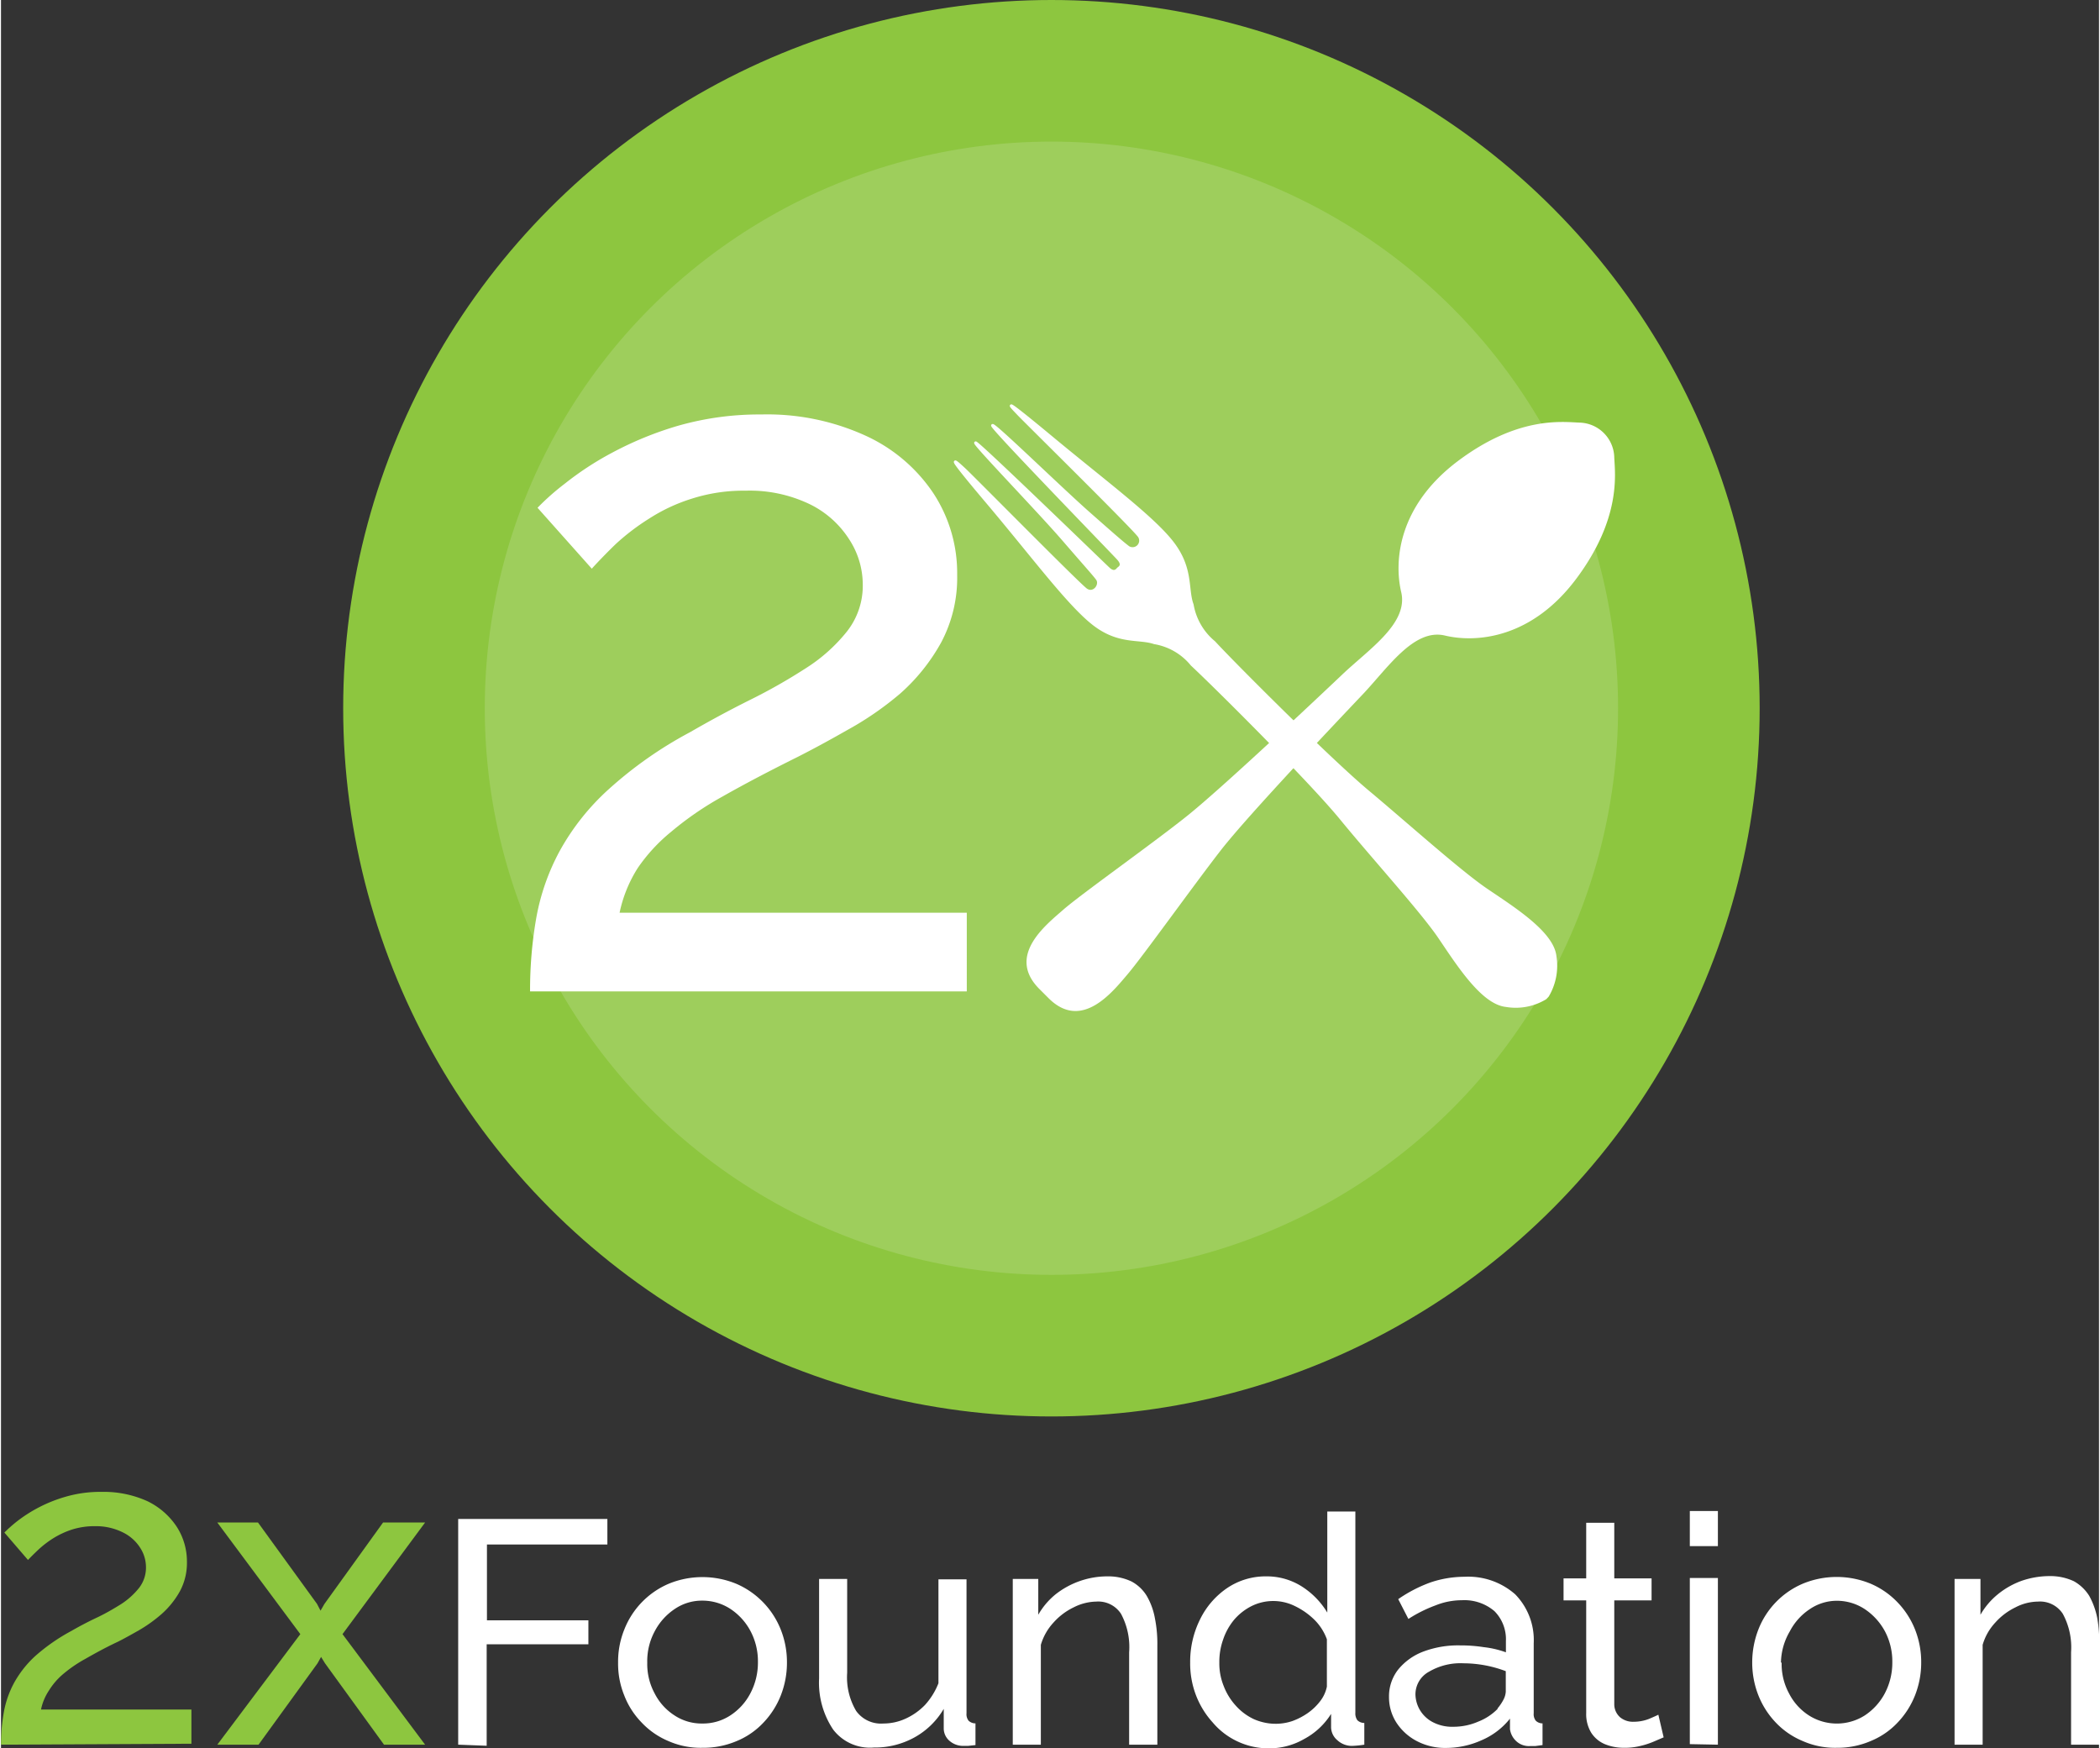
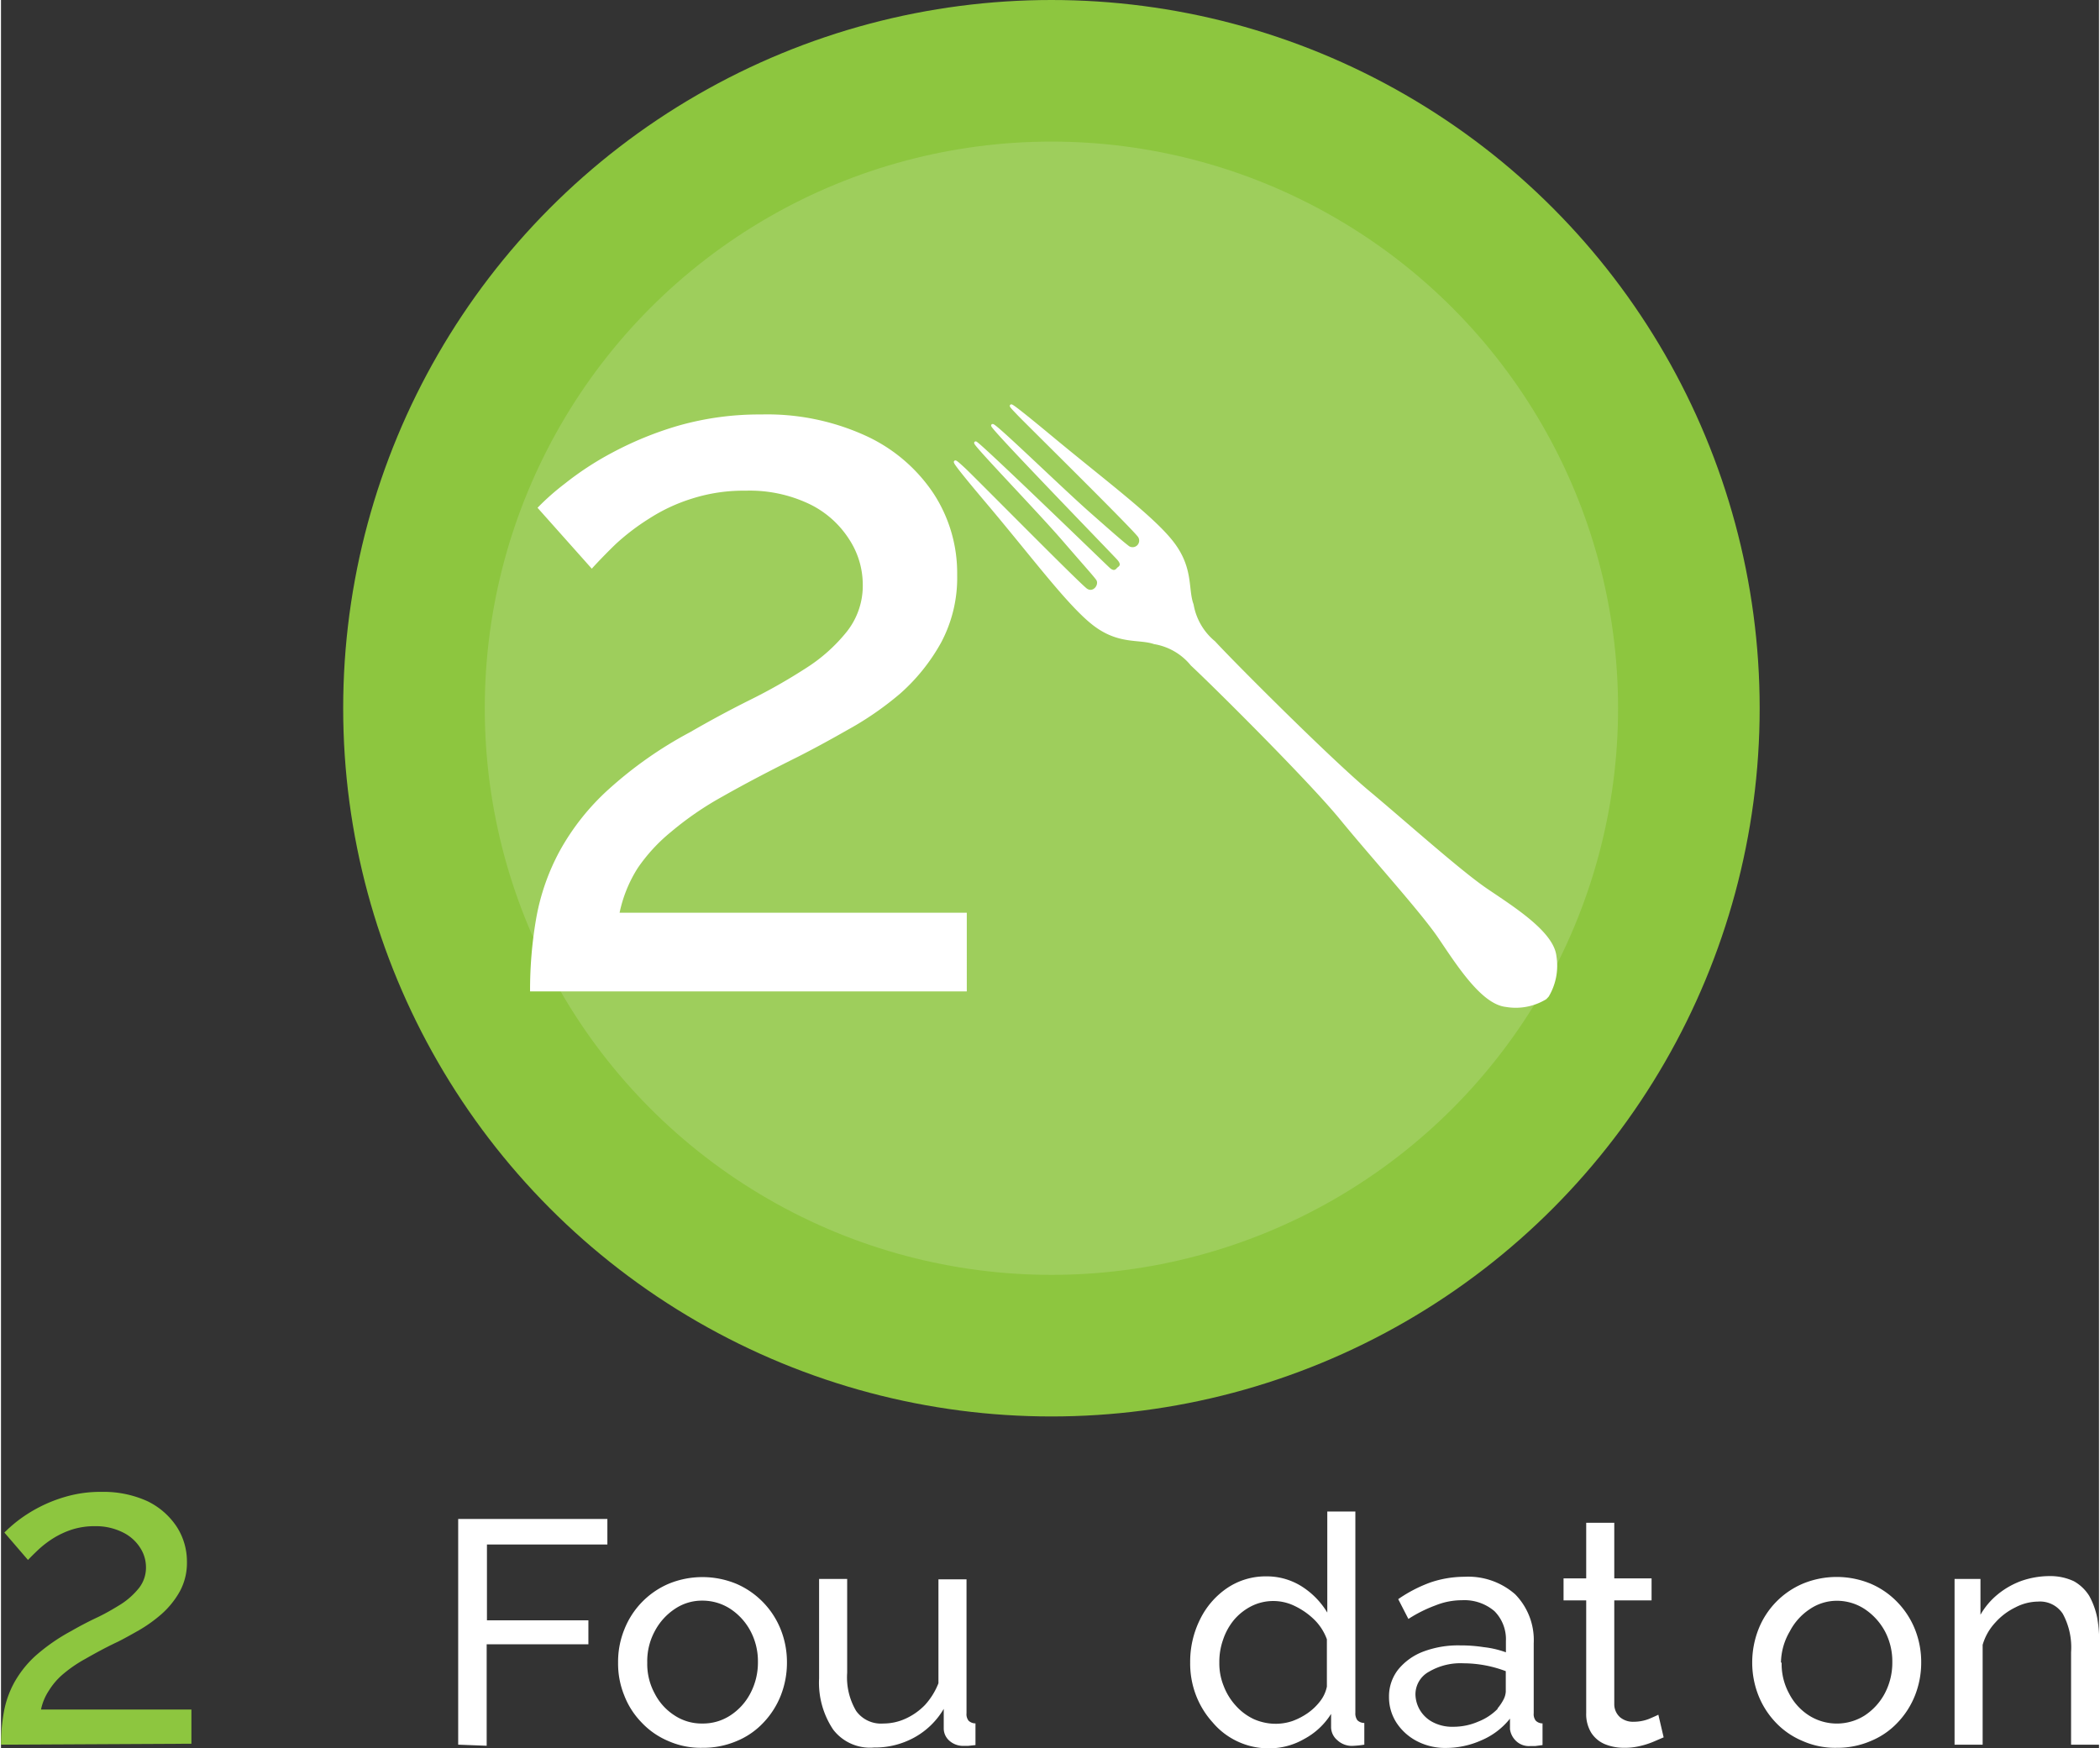
<svg xmlns="http://www.w3.org/2000/svg" id="Layer_1" data-name="Layer 1" width="2.15in" height="1.79in" viewBox="0 0 154.69 128.91">
  <rect x="0" y="0" width="154.69" height="128.91" fill="#333333" stroke="none" />
  <defs>
    <style>.cls-1{fill:#8dc63f;}.cls-2,.cls-4{fill:#fff;}.cls-3{fill:#9ece5c;}.cls-4{stroke:#fff;stroke-linecap:round;stroke-linejoin:round;stroke-width:0.21px;}</style>
  </defs>
  <title>2X-foundation-logo-final-wht-found</title>
  <path class="cls-1" d="M.05,128.64a13.73,13.73,0,0,1,.21-2.4A7.2,7.2,0,0,1,1,124.11a7.8,7.8,0,0,1,1.57-2,14,14,0,0,1,2.62-1.83c.63-.36,1.27-.7,1.91-1s1.22-.64,1.8-1a5.51,5.51,0,0,0,1.34-1.21,2.44,2.44,0,0,0,.5-1.52,2.63,2.63,0,0,0-.43-1.43A3.13,3.13,0,0,0,9.06,113,4.44,4.44,0,0,0,7,112.53a5.51,5.51,0,0,0-1.72.25,6.3,6.3,0,0,0-1.39.65,7.22,7.22,0,0,0-1.07.82c-.3.28-.56.54-.78.77L.3,113a10.49,10.49,0,0,1,.86-.77,10.63,10.63,0,0,1,3.65-1.87A9.18,9.18,0,0,1,7.47,110a7.81,7.81,0,0,1,3.36.68A5.4,5.4,0,0,1,13,112.56a4.72,4.72,0,0,1,.76,2.6,4.4,4.4,0,0,1-.52,2.17A6.39,6.39,0,0,1,11.9,119a10.57,10.57,0,0,1-1.67,1.2c-.58.33-1.1.62-1.56.85-1,.47-1.76.9-2.43,1.28a9.89,9.89,0,0,0-1.65,1.14,5.08,5.08,0,0,0-1,1.17A4,4,0,0,0,3,126.05H14.09v2.52Z" transform="translate(-0.05)" />
-   <path class="cls-1" d="M19,112.26l4.35,6,.26.5.29-.5,4.32-6h3.1l-6.09,8.23,6.09,8.15H28.29l-4.35-6-.29-.47-.26.47-4.35,6H16l6.12-8.15L16,112.26Z" transform="translate(-0.05)" />
  <path class="cls-2" d="M33.76,128.64V112h11v1.88H35.88v5.59h7.48v1.77h-7.5v7.48Z" transform="translate(-0.05)" />
  <path class="cls-2" d="M51.77,128.87a5.88,5.88,0,0,1-2.52-.5,5.78,5.78,0,0,1-2-1.4A5.87,5.87,0,0,1,46,125a6.2,6.2,0,0,1-.45-2.4,6.31,6.31,0,0,1,.45-2.43,6.08,6.08,0,0,1,3.27-3.39,6.55,6.55,0,0,1,5,0,6.14,6.14,0,0,1,3.28,3.39,6.51,6.51,0,0,1,.45,2.43,6.59,6.59,0,0,1-.45,2.4,6.19,6.19,0,0,1-1.27,2,5.65,5.65,0,0,1-2,1.38A6.27,6.27,0,0,1,51.77,128.87Zm-4.07-6.28a4.55,4.55,0,0,0,.55,2.28,4.17,4.17,0,0,0,1.47,1.62,3.63,3.63,0,0,0,2.05.59,3.67,3.67,0,0,0,2.06-.6,4.32,4.32,0,0,0,1.48-1.64,4.85,4.85,0,0,0,.55-2.3,4.74,4.74,0,0,0-.55-2.28,4.46,4.46,0,0,0-1.48-1.63,3.76,3.76,0,0,0-2.06-.61,3.56,3.56,0,0,0-2.05.62,4.46,4.46,0,0,0-1.47,1.64A4.64,4.64,0,0,0,47.7,122.59Z" transform="translate(-0.05)" />
  <path class="cls-2" d="M60.37,123.75v-7.33h2.07v6.92a4.86,4.86,0,0,0,.66,2.81,2.25,2.25,0,0,0,2,.93,3.92,3.92,0,0,0,1.65-.36,4.69,4.69,0,0,0,1.42-1,5.18,5.18,0,0,0,1-1.61v-7.66h2.07v9.87a.78.78,0,0,0,.15.55.73.73,0,0,0,.51.2v1.6l-.56.06H71a1.52,1.52,0,0,1-1-.36,1.21,1.21,0,0,1-.44-.9V126a5.7,5.7,0,0,1-2.15,2.1,6,6,0,0,1-3,.75,3.41,3.41,0,0,1-3-1.32A6.21,6.21,0,0,1,60.37,123.75Z" transform="translate(-0.05)" />
-   <path class="cls-2" d="M85.31,128.64H83.23v-6.81a5.18,5.18,0,0,0-.6-2.84,2,2,0,0,0-1.82-.9,3.81,3.81,0,0,0-1.68.43,4.75,4.75,0,0,0-1.48,1.12,4.12,4.12,0,0,0-.93,1.64v7.36H74.65V116.42h1.88v2.64a5.39,5.39,0,0,1,1.27-1.5,6.19,6.19,0,0,1,3.83-1.33,4,4,0,0,1,1.78.38,2.93,2.93,0,0,1,1.13,1.08,5.07,5.07,0,0,1,.59,1.63,9.6,9.6,0,0,1,.18,2Z" transform="translate(-0.05)" />
  <path class="cls-2" d="M87.73,122.57a7,7,0,0,1,.73-3.17,5.94,5.94,0,0,1,2-2.31,5.07,5.07,0,0,1,2.88-.86A4.82,4.82,0,0,1,96,117a5.86,5.86,0,0,1,1.84,1.9v-7.45h2.07v14.83a.85.85,0,0,0,.15.56.74.74,0,0,0,.51.2v1.6a7,7,0,0,1-.92.09,1.57,1.57,0,0,1-1.07-.42,1.27,1.27,0,0,1-.46-.94v-1a5.26,5.26,0,0,1-2,1.86,5.14,5.14,0,0,1-2.54.68,5.38,5.38,0,0,1-2.34-.5A5.33,5.33,0,0,1,89.39,127a6.36,6.36,0,0,1-1.23-2A6.57,6.57,0,0,1,87.73,122.57Zm10.08,1.79v-3.49a3.9,3.9,0,0,0-.92-1.44,5.37,5.37,0,0,0-1.42-1,3.6,3.6,0,0,0-3.23,0,4.14,4.14,0,0,0-1.27,1,4.55,4.55,0,0,0-.81,1.46,4.89,4.89,0,0,0-.28,1.7,4.41,4.41,0,0,0,.32,1.72,4.54,4.54,0,0,0,.89,1.45,4.13,4.13,0,0,0,1.34,1,4,4,0,0,0,1.66.34,3.88,3.88,0,0,0,1.17-.2,4.93,4.93,0,0,0,1.14-.59,4.18,4.18,0,0,0,.91-.87A2.6,2.6,0,0,0,97.81,124.36Z" transform="translate(-0.05)" />
  <path class="cls-2" d="M102.39,125.11a3.2,3.2,0,0,1,.67-2,4.38,4.38,0,0,1,1.85-1.33,7.29,7.29,0,0,1,2.73-.46,11.14,11.14,0,0,1,1.74.13,7,7,0,0,1,1.63.38V121a2.94,2.94,0,0,0-.84-2.2,3.41,3.41,0,0,0-2.41-.81,5.2,5.2,0,0,0-1.94.38,10.1,10.1,0,0,0-2,1l-.75-1.46a10.31,10.31,0,0,1,2.4-1.24,7.88,7.88,0,0,1,2.49-.41,5.24,5.24,0,0,1,3.73,1.29,4.82,4.82,0,0,1,1.37,3.62v5.15a.78.78,0,0,0,.15.55.7.7,0,0,0,.5.2v1.6l-.53.07h-.36a1.37,1.37,0,0,1-1.09-.4,1.46,1.46,0,0,1-.42-.85v-.77a5.37,5.37,0,0,1-2.11,1.6,6.41,6.41,0,0,1-2.56.56,4.51,4.51,0,0,1-2.19-.5,4,4,0,0,1-1.51-1.36A3.47,3.47,0,0,1,102.39,125.11Zm8,.86a3.41,3.41,0,0,0,.45-.67,1.43,1.43,0,0,0,.16-.57v-1.51a8.87,8.87,0,0,0-3.11-.58,4.58,4.58,0,0,0-2.55.62,1.9,1.9,0,0,0-1,1.68,2.35,2.35,0,0,0,.32,1.13,2.39,2.39,0,0,0,.94.9,3.08,3.08,0,0,0,1.54.35,4.58,4.58,0,0,0,1.83-.38A4.08,4.08,0,0,0,110.4,126Z" transform="translate(-0.05)" />
  <path class="cls-2" d="M122.64,128.1l-.7.3a5.86,5.86,0,0,1-1,.33,4.8,4.8,0,0,1-1.25.14,3.66,3.66,0,0,1-1.39-.27,2.22,2.22,0,0,1-1-.84,2.64,2.64,0,0,1-.37-1.45V118h-1.67v-1.62h1.67v-4.1H119v4.1h2.75V118H119v7.63a1.28,1.28,0,0,0,.44,1,1.49,1.49,0,0,0,1,.32,3.09,3.09,0,0,0,1.12-.21c.35-.15.58-.25.69-.31Z" transform="translate(-0.05)" />
-   <path class="cls-2" d="M124.57,114v-2.59h2.07V114Zm0,14.6V116.35h2.07v12.29Z" transform="translate(-0.05)" />
  <path class="cls-2" d="M135.41,128.87a5.88,5.88,0,0,1-2.52-.5,5.78,5.78,0,0,1-2-1.38,6.19,6.19,0,0,1-1.27-2,6.59,6.59,0,0,1-.45-2.4,6.71,6.71,0,0,1,.45-2.43,6.06,6.06,0,0,1,3.28-3.39,6.55,6.55,0,0,1,5,0,6,6,0,0,1,2,1.39,6.17,6.17,0,0,1,1.28,2,6.51,6.51,0,0,1,.45,2.43,6.59,6.59,0,0,1-.45,2.4,6.19,6.19,0,0,1-1.27,2,5.65,5.65,0,0,1-2,1.38A6.18,6.18,0,0,1,135.41,128.87Zm-4.07-6.28a4.55,4.55,0,0,0,.55,2.28,4.17,4.17,0,0,0,1.47,1.62,3.84,3.84,0,0,0,4.1,0,4.43,4.43,0,0,0,1.49-1.64,4.85,4.85,0,0,0,.55-2.3,4.74,4.74,0,0,0-.55-2.28,4.58,4.58,0,0,0-1.49-1.63,3.73,3.73,0,0,0-2.05-.61,3.55,3.55,0,0,0-2,.62,4.38,4.38,0,0,0-1.47,1.64,4.67,4.67,0,0,0-.65,2.3Z" transform="translate(-0.05)" />
  <path class="cls-2" d="M154.75,128.64h-2.07v-6.81a5.19,5.19,0,0,0-.61-2.84,2,2,0,0,0-1.82-.9,3.68,3.68,0,0,0-1.68.43,4.75,4.75,0,0,0-1.48,1.12,4.05,4.05,0,0,0-.93,1.64v7.36h-2.07V116.42H146v2.64a5.39,5.39,0,0,1,1.27-1.5,6,6,0,0,1,1.76-1,6.38,6.38,0,0,1,2.07-.35,4.09,4.09,0,0,1,1.79.38,3.16,3.16,0,0,1,1.13,1.08,5.59,5.59,0,0,1,.59,1.63,12.18,12.18,0,0,1,.17,2Z" transform="translate(-0.05)" />
  <circle class="cls-1" cx="77.45" cy="52.22" r="52.22" />
  <circle class="cls-3" cx="77.45" cy="52.22" r="41.78" />
  <path class="cls-4" d="M114.08,73.42a4.34,4.34,0,0,0,.55-2.91c-.19-1.76-3.14-3.59-5.08-4.91s-5.92-4.89-8.72-7.23S91,49,89.49,47.36a4.61,4.61,0,0,1-1.61-2.77c-.42-1.13,0-2.61-1.39-4.48s-4.94-4.49-9-7.86S74.57,30,75.08,30.54s8.49,8.4,8.9,9a.59.59,0,0,1-.81.82c-.43-.33-.77-.62-2.88-2.48s-7-6.63-7.13-6.51S82,40.72,82.43,41.2s.09.65,0,.73h0c-.07.07-.28.41-.72,0s-9.67-9.36-9.8-9.28,4.63,5,6.48,7.14,2.14,2.44,2.48,2.88-.25,1.22-.82.81-8.43-8.38-9-8.9S69.37,33,72.75,37s6,7.55,7.86,9,3.35,1,4.48,1.39A4.52,4.52,0,0,1,87.86,49c1.66,1.54,8.71,8.55,11,11.35s5.92,6.8,7.23,8.72,3.15,4.88,4.93,5.07a4.21,4.21,0,0,0,2.9-.55Z" transform="translate(-0.05)" />
-   <path class="cls-2" d="M106.51,46.86c2.3.55,6.39.23,9.69-4.19S119.06,35,119,33.75a2.63,2.63,0,0,0-2.58-2.59c-1.26-.05-4.51-.49-8.93,2.82s-4.74,7.38-4.2,9.68-2.37,4.2-4.33,6.06-8.9,8.4-11.48,10.46-7.81,5.76-9.11,6.9-4.2,3.4-1.76,5.84l.28.28.11.11.28.28c2.44,2.45,4.71-.43,5.84-1.76S88,65.25,90,62.68s8.6-9.53,10.45-11.48S104.22,46.32,106.51,46.86Z" transform="translate(-0.05)" />
  <path class="cls-2" d="M39.06,73.1a30.6,30.6,0,0,1,.47-5.49,16.44,16.44,0,0,1,1.74-4.91,17.55,17.55,0,0,1,3.58-4.5,29.8,29.8,0,0,1,6-4.21q2.16-1.25,4.38-2.36a41,41,0,0,0,4.13-2.34,12.26,12.26,0,0,0,3.08-2.75,5.46,5.46,0,0,0,1.15-3.48,6.11,6.11,0,0,0-1-3.29,7.18,7.18,0,0,0-2.9-2.59,10.22,10.22,0,0,0-4.74-1,12.5,12.5,0,0,0-3.94.58,12.89,12.89,0,0,0-3.19,1.49,16.67,16.67,0,0,0-2.46,1.88c-.67.65-1.25,1.25-1.75,1.8l-4-4.49a18.11,18.11,0,0,1,2-1.77,22.65,22.65,0,0,1,3.48-2.28,25.41,25.41,0,0,1,4.89-2,21.83,21.83,0,0,1,6.12-.83,17.47,17.47,0,0,1,7.71,1.57,12,12,0,0,1,5,4.26,10.72,10.72,0,0,1,1.74,6,10.14,10.14,0,0,1-1.19,5,14.16,14.16,0,0,1-3,3.74,23.29,23.29,0,0,1-3.95,2.72c-1.33.76-2.52,1.4-3.58,1.94q-3.26,1.62-5.58,2.94a23.49,23.49,0,0,0-3.8,2.61A12.64,12.64,0,0,0,47,64a9.9,9.9,0,0,0-1.34,3.3h25.6V73.1Z" transform="translate(-0.05)" />
</svg>